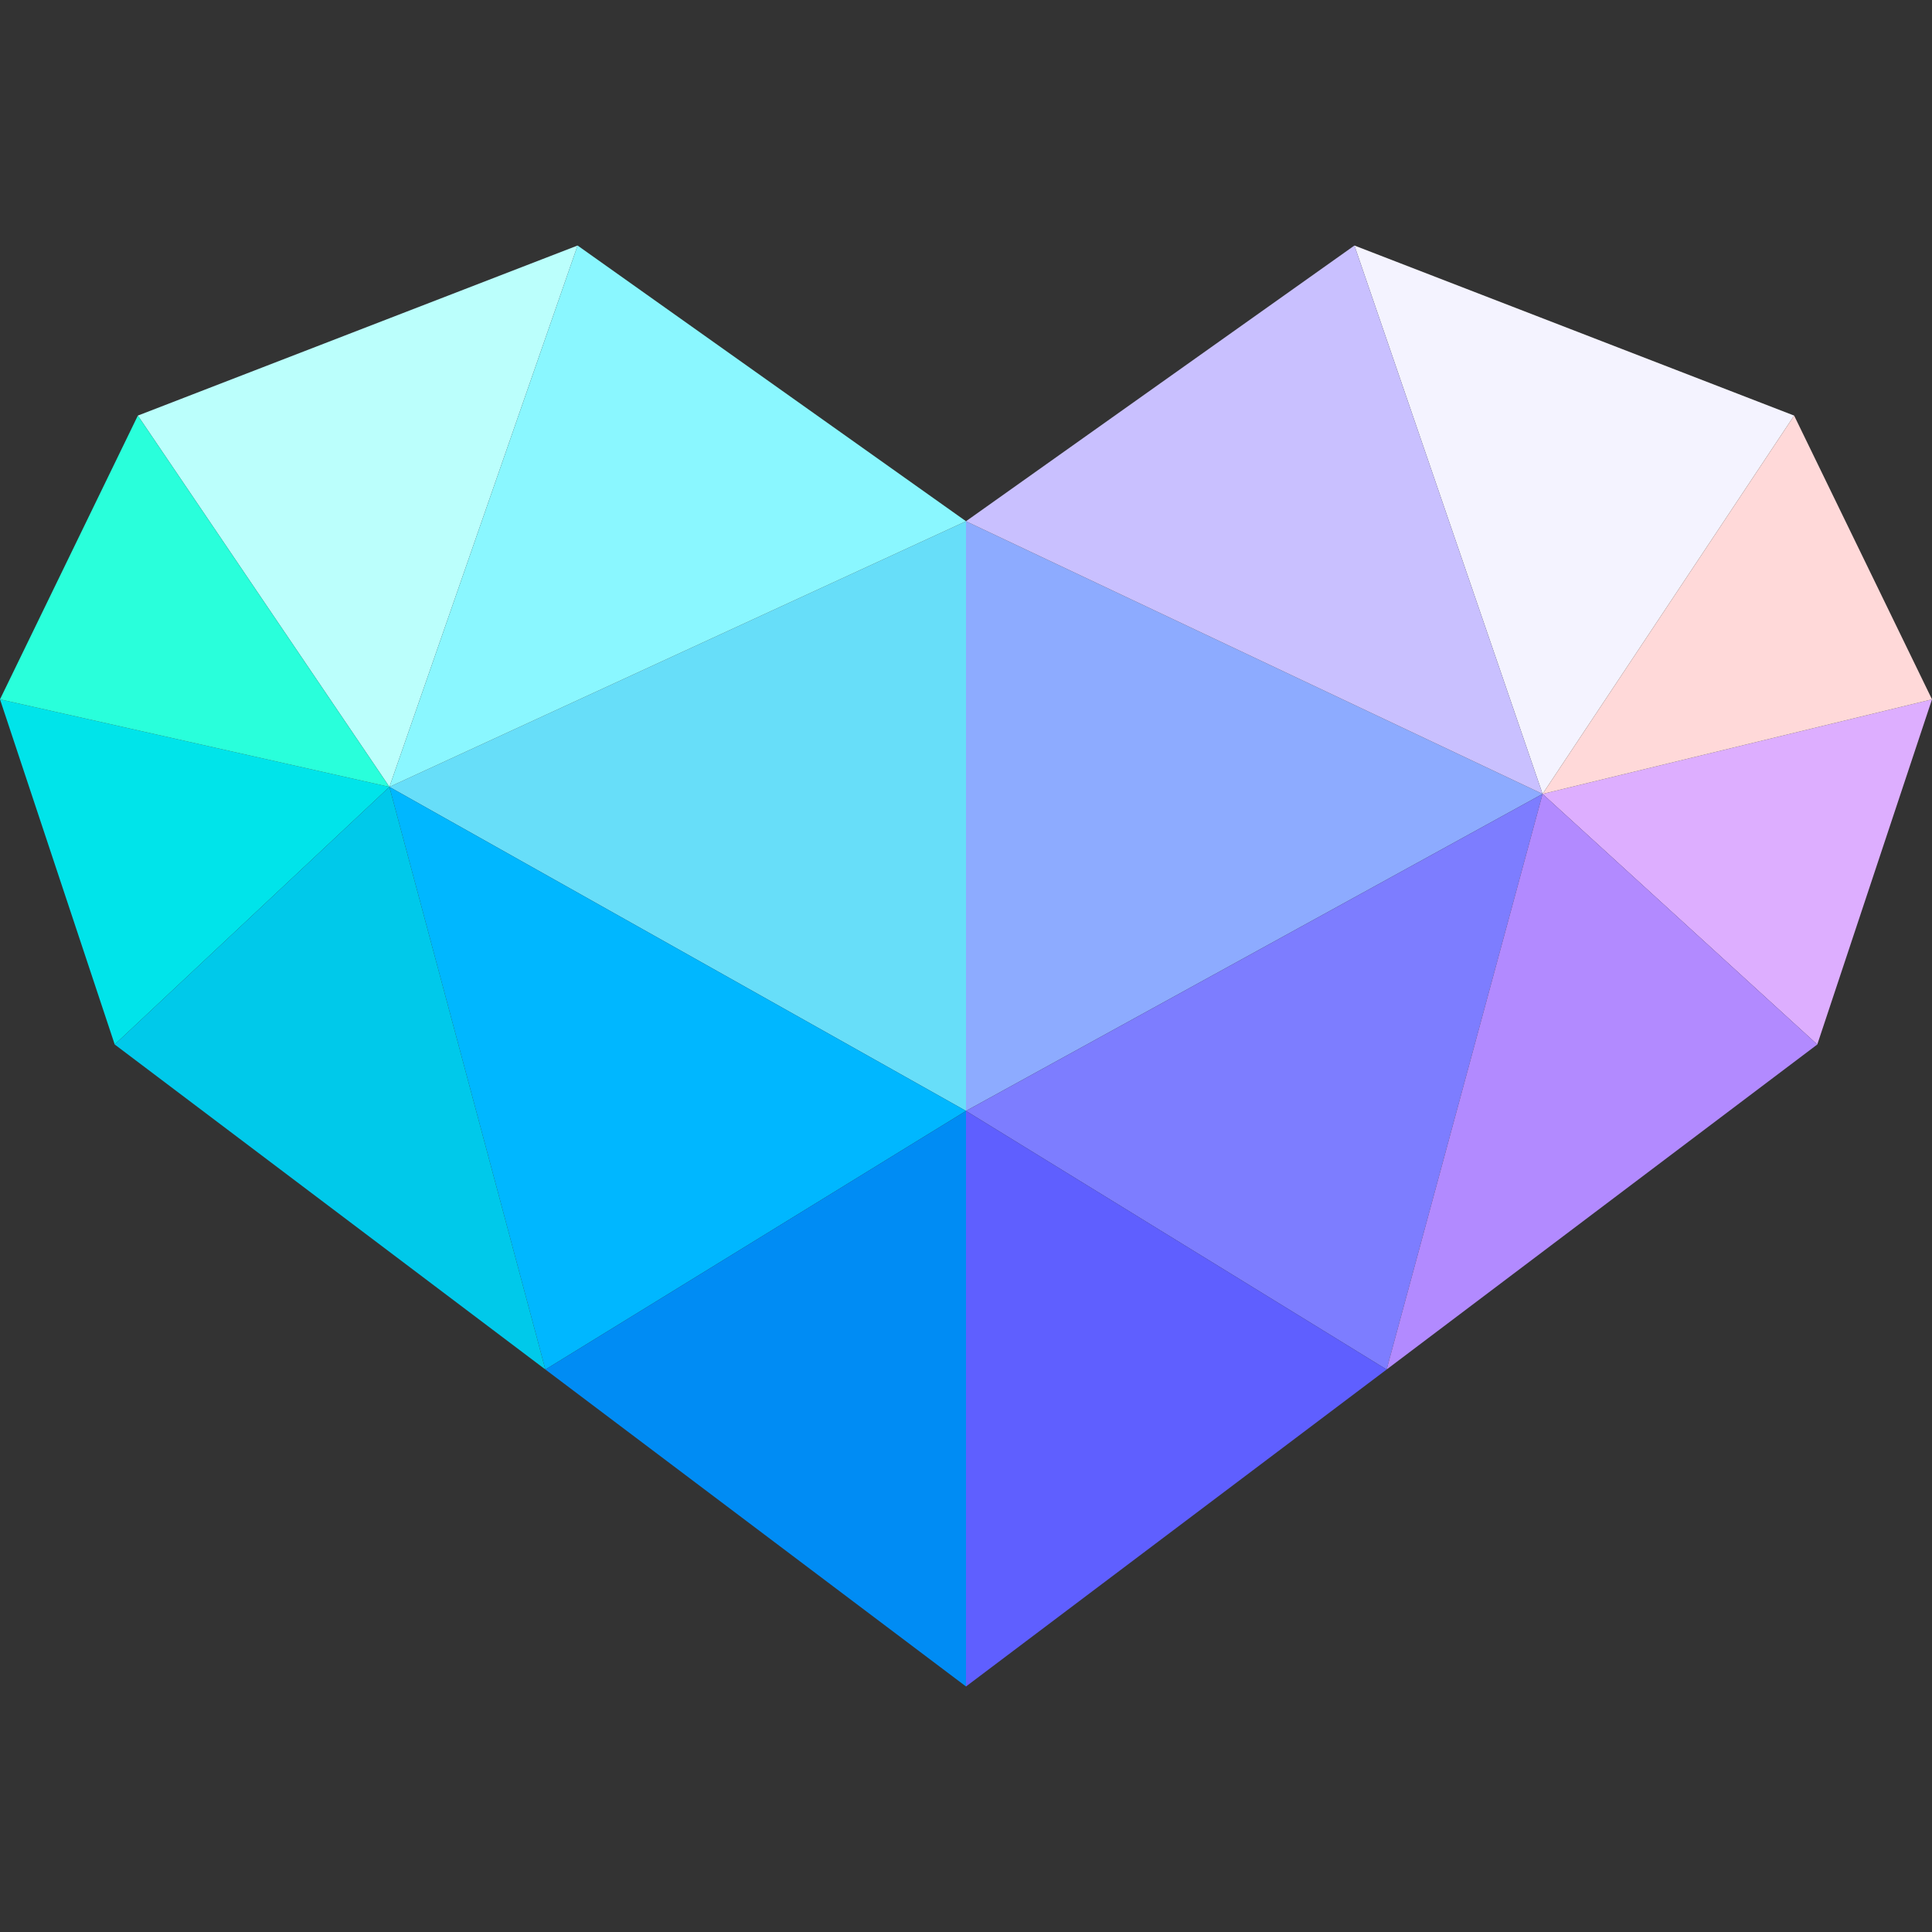
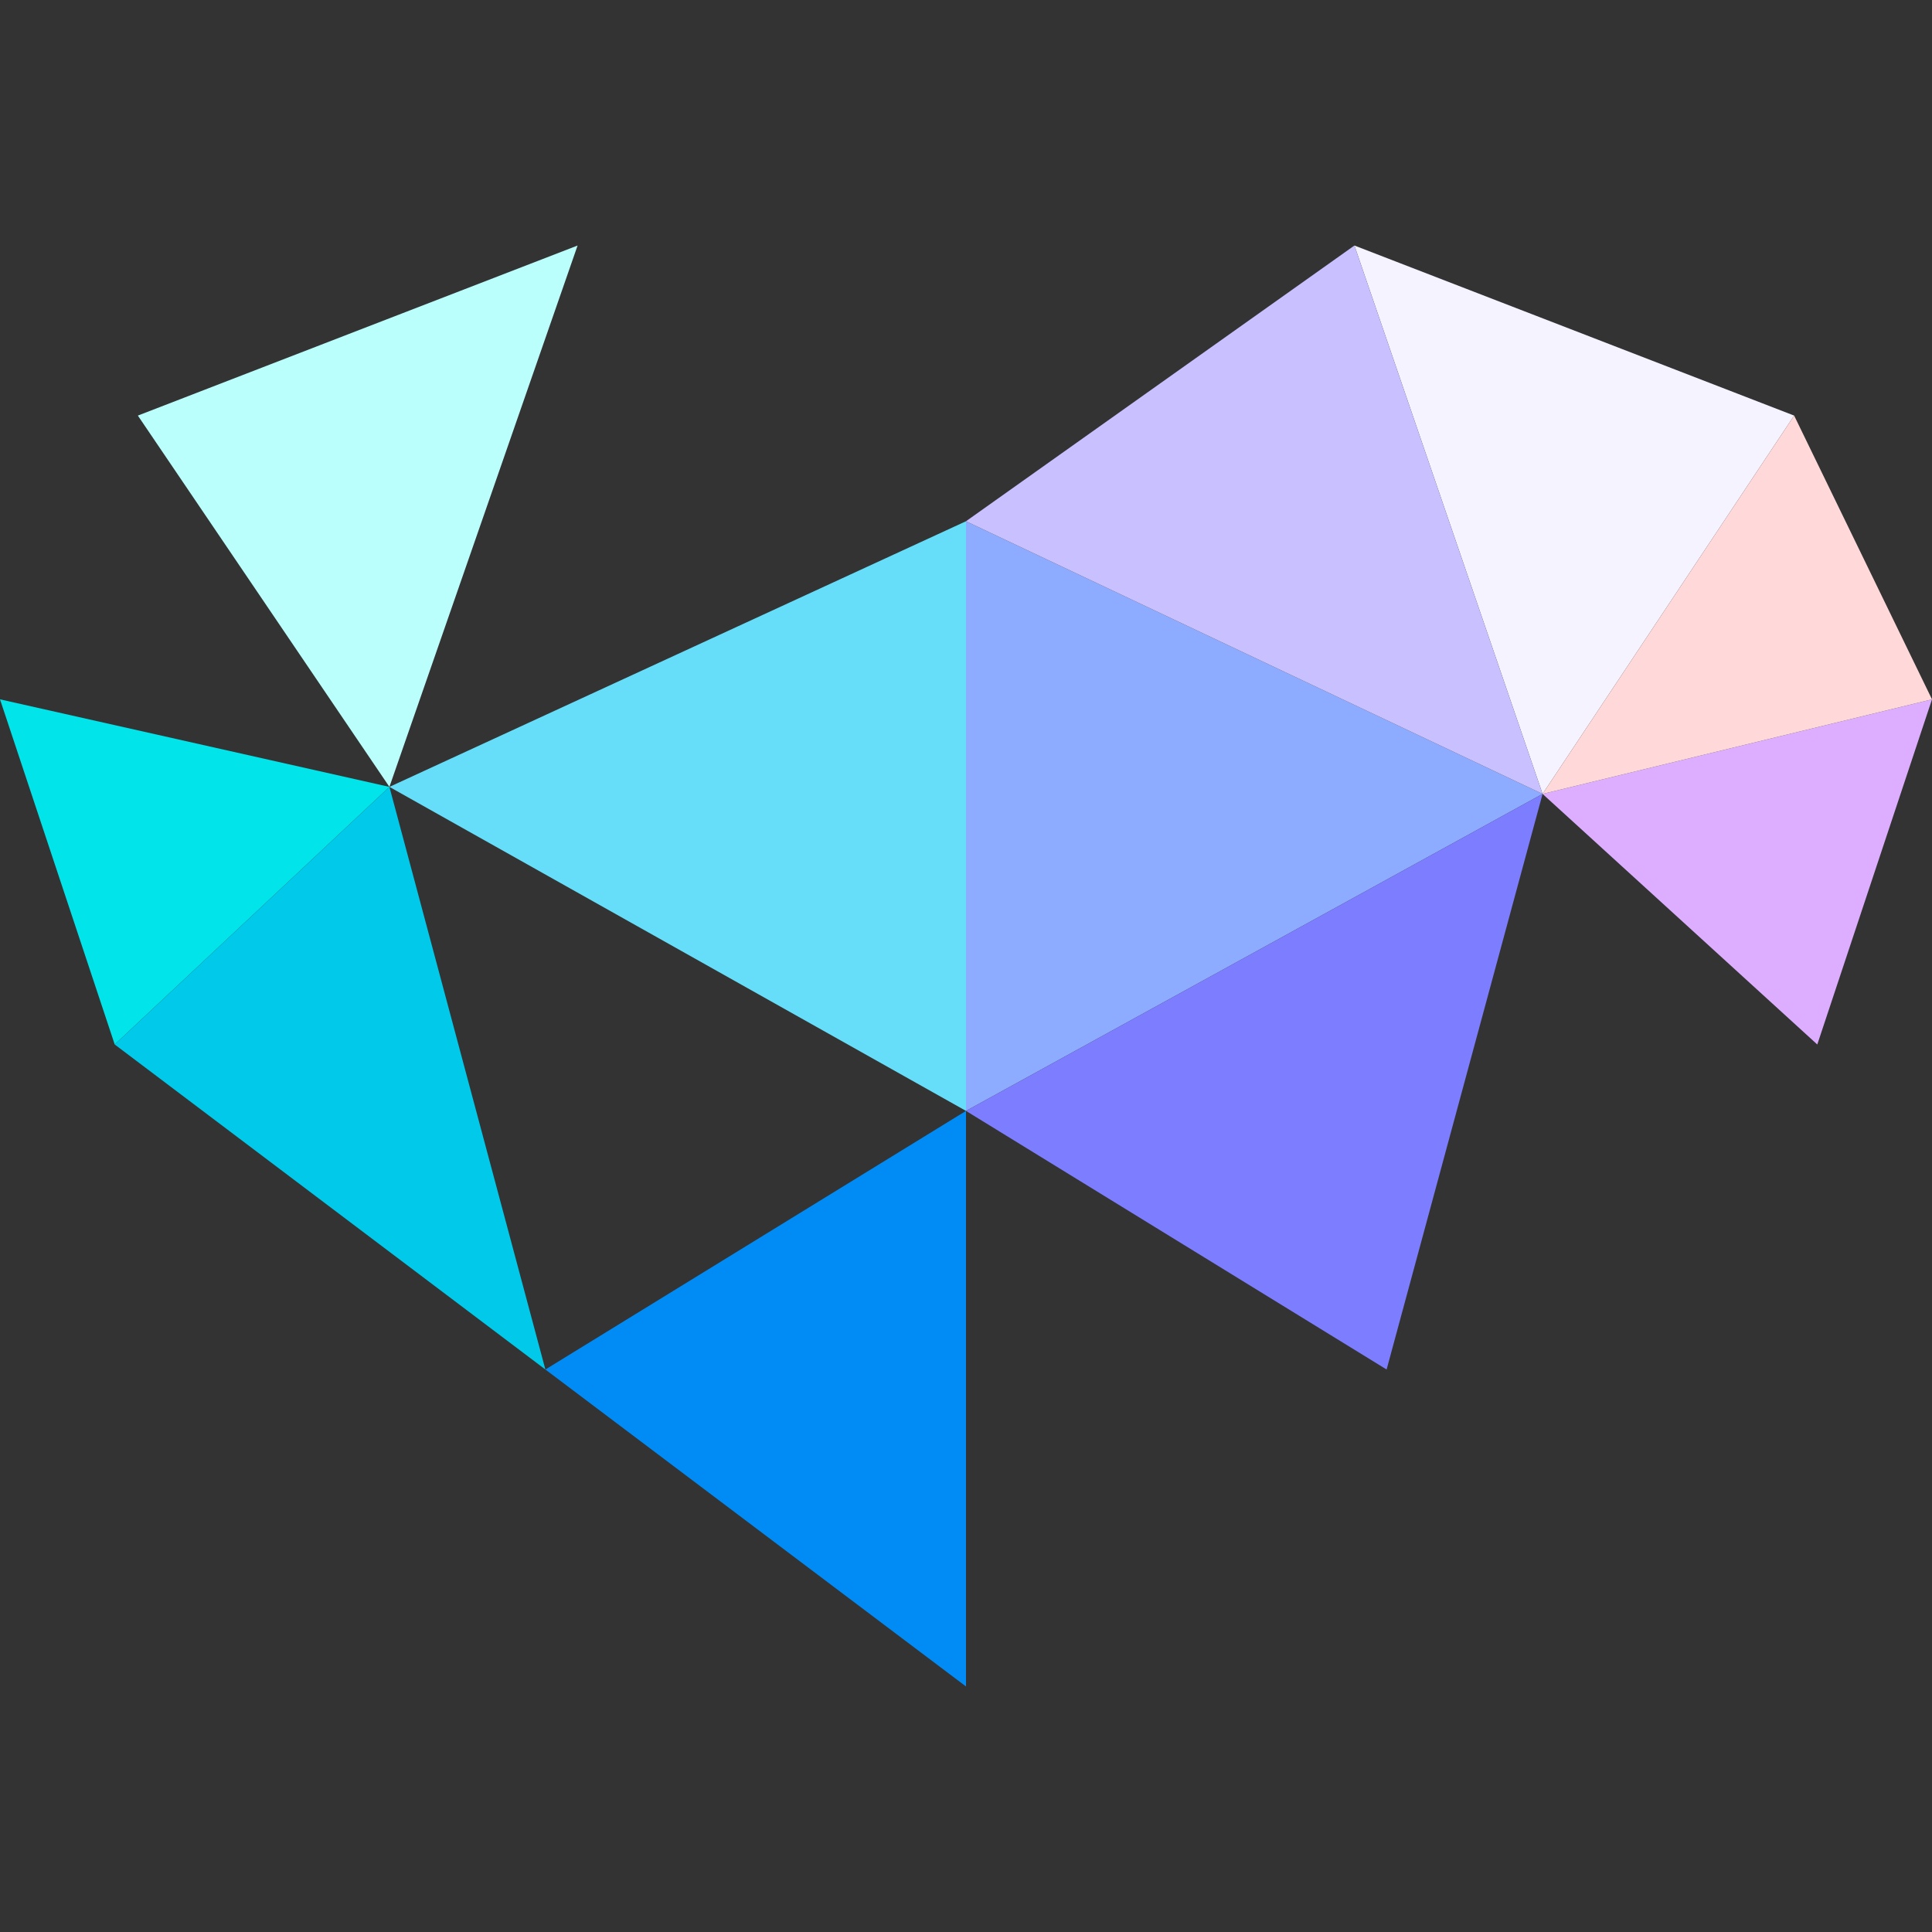
<svg xmlns="http://www.w3.org/2000/svg" id="Layer_1" version="1.1" viewBox="0 0 192 192">
  <rect x="0" y="0" width="192" height="192" fill="#333333" stroke="none" />
  <defs>
    <style>
      .st0 {
        fill: #f4f3ff;
      }

      .st1 {
        fill: #00e4ea;
      }

      .st2 {
        fill: #b28aff;
      }

      .st3 {
        fill: #008cf4;
      }

      .st4 {
        fill: #ffd9d9;
      }

      .st5 {
        fill: #8af7ff;
      }

      .st6 {
        fill: #8dabff;
      }

      .st7 {
        fill: #29ffdb;
      }

      .st8 {
        fill: #ddaeff;
      }

      .st9 {
        fill: #5f5fff;
      }

      .st10 {
        fill: #67def9;
      }

      .st11 {
        fill: #00c9ea;
      }

      .st12 {
        fill: #c9c0ff;
      }

      .st13 {
        fill: #7d7dff;
      }

      .st14 {
        fill: #bbfffc;
      }

      .st15 {
        fill: #00b7ff;
      }
    </style>
  </defs>
  <polygon class="st14" points="13.7 41.3 57.4 24.4 38.7 78.2 13.7 41.3" />
  <polygon class="st1" points="0 69.5 11.4 103.8 38.7 78.2 0 69.5" />
  <polygon class="st10" points="96 51.8 96 110.4 38.7 78.2 96 51.8" />
-   <polygon class="st15" points="38.7 78.2 96 110.4 54.2 136.1 38.7 78.2" />
  <polygon class="st3" points="96 110.4 96 167.6 54.2 136.1 96 110.4" />
  <polygon class="st11" points="54.2 136.1 38.7 78.2 11.4 103.8 54.2 136.1" />
-   <polygon class="st7" points="0 69.5 38.7 78.2 13.7 41.3 0 69.5" />
-   <polygon class="st5" points="57.4 24.4 38.7 78.2 96 51.8 57.4 24.4" />
  <polygon class="st0" points="178.3 41.3 134.6 24.4 153.3 78.9 178.3 41.3" />
  <polygon class="st8" points="192 69.5 180.6 103.8 153.3 78.9 192 69.5" />
  <polygon class="st6" points="96 51.8 96 110.4 153.3 78.9 96 51.8" />
  <polygon class="st13" points="153.3 78.9 96 110.4 137.8 136.1 153.3 78.9" />
-   <polygon class="st9" points="96 110.4 96 167.6 137.8 136.1 96 110.4" />
-   <polygon class="st2" points="137.8 136.1 153.3 78.9 180.6 103.8 137.8 136.1" />
  <polygon class="st4" points="192 69.5 153.3 78.9 178.3 41.3 192 69.5" />
  <polygon class="st12" points="134.6 24.4 153.3 78.9 96 51.8 134.6 24.4" />
</svg>